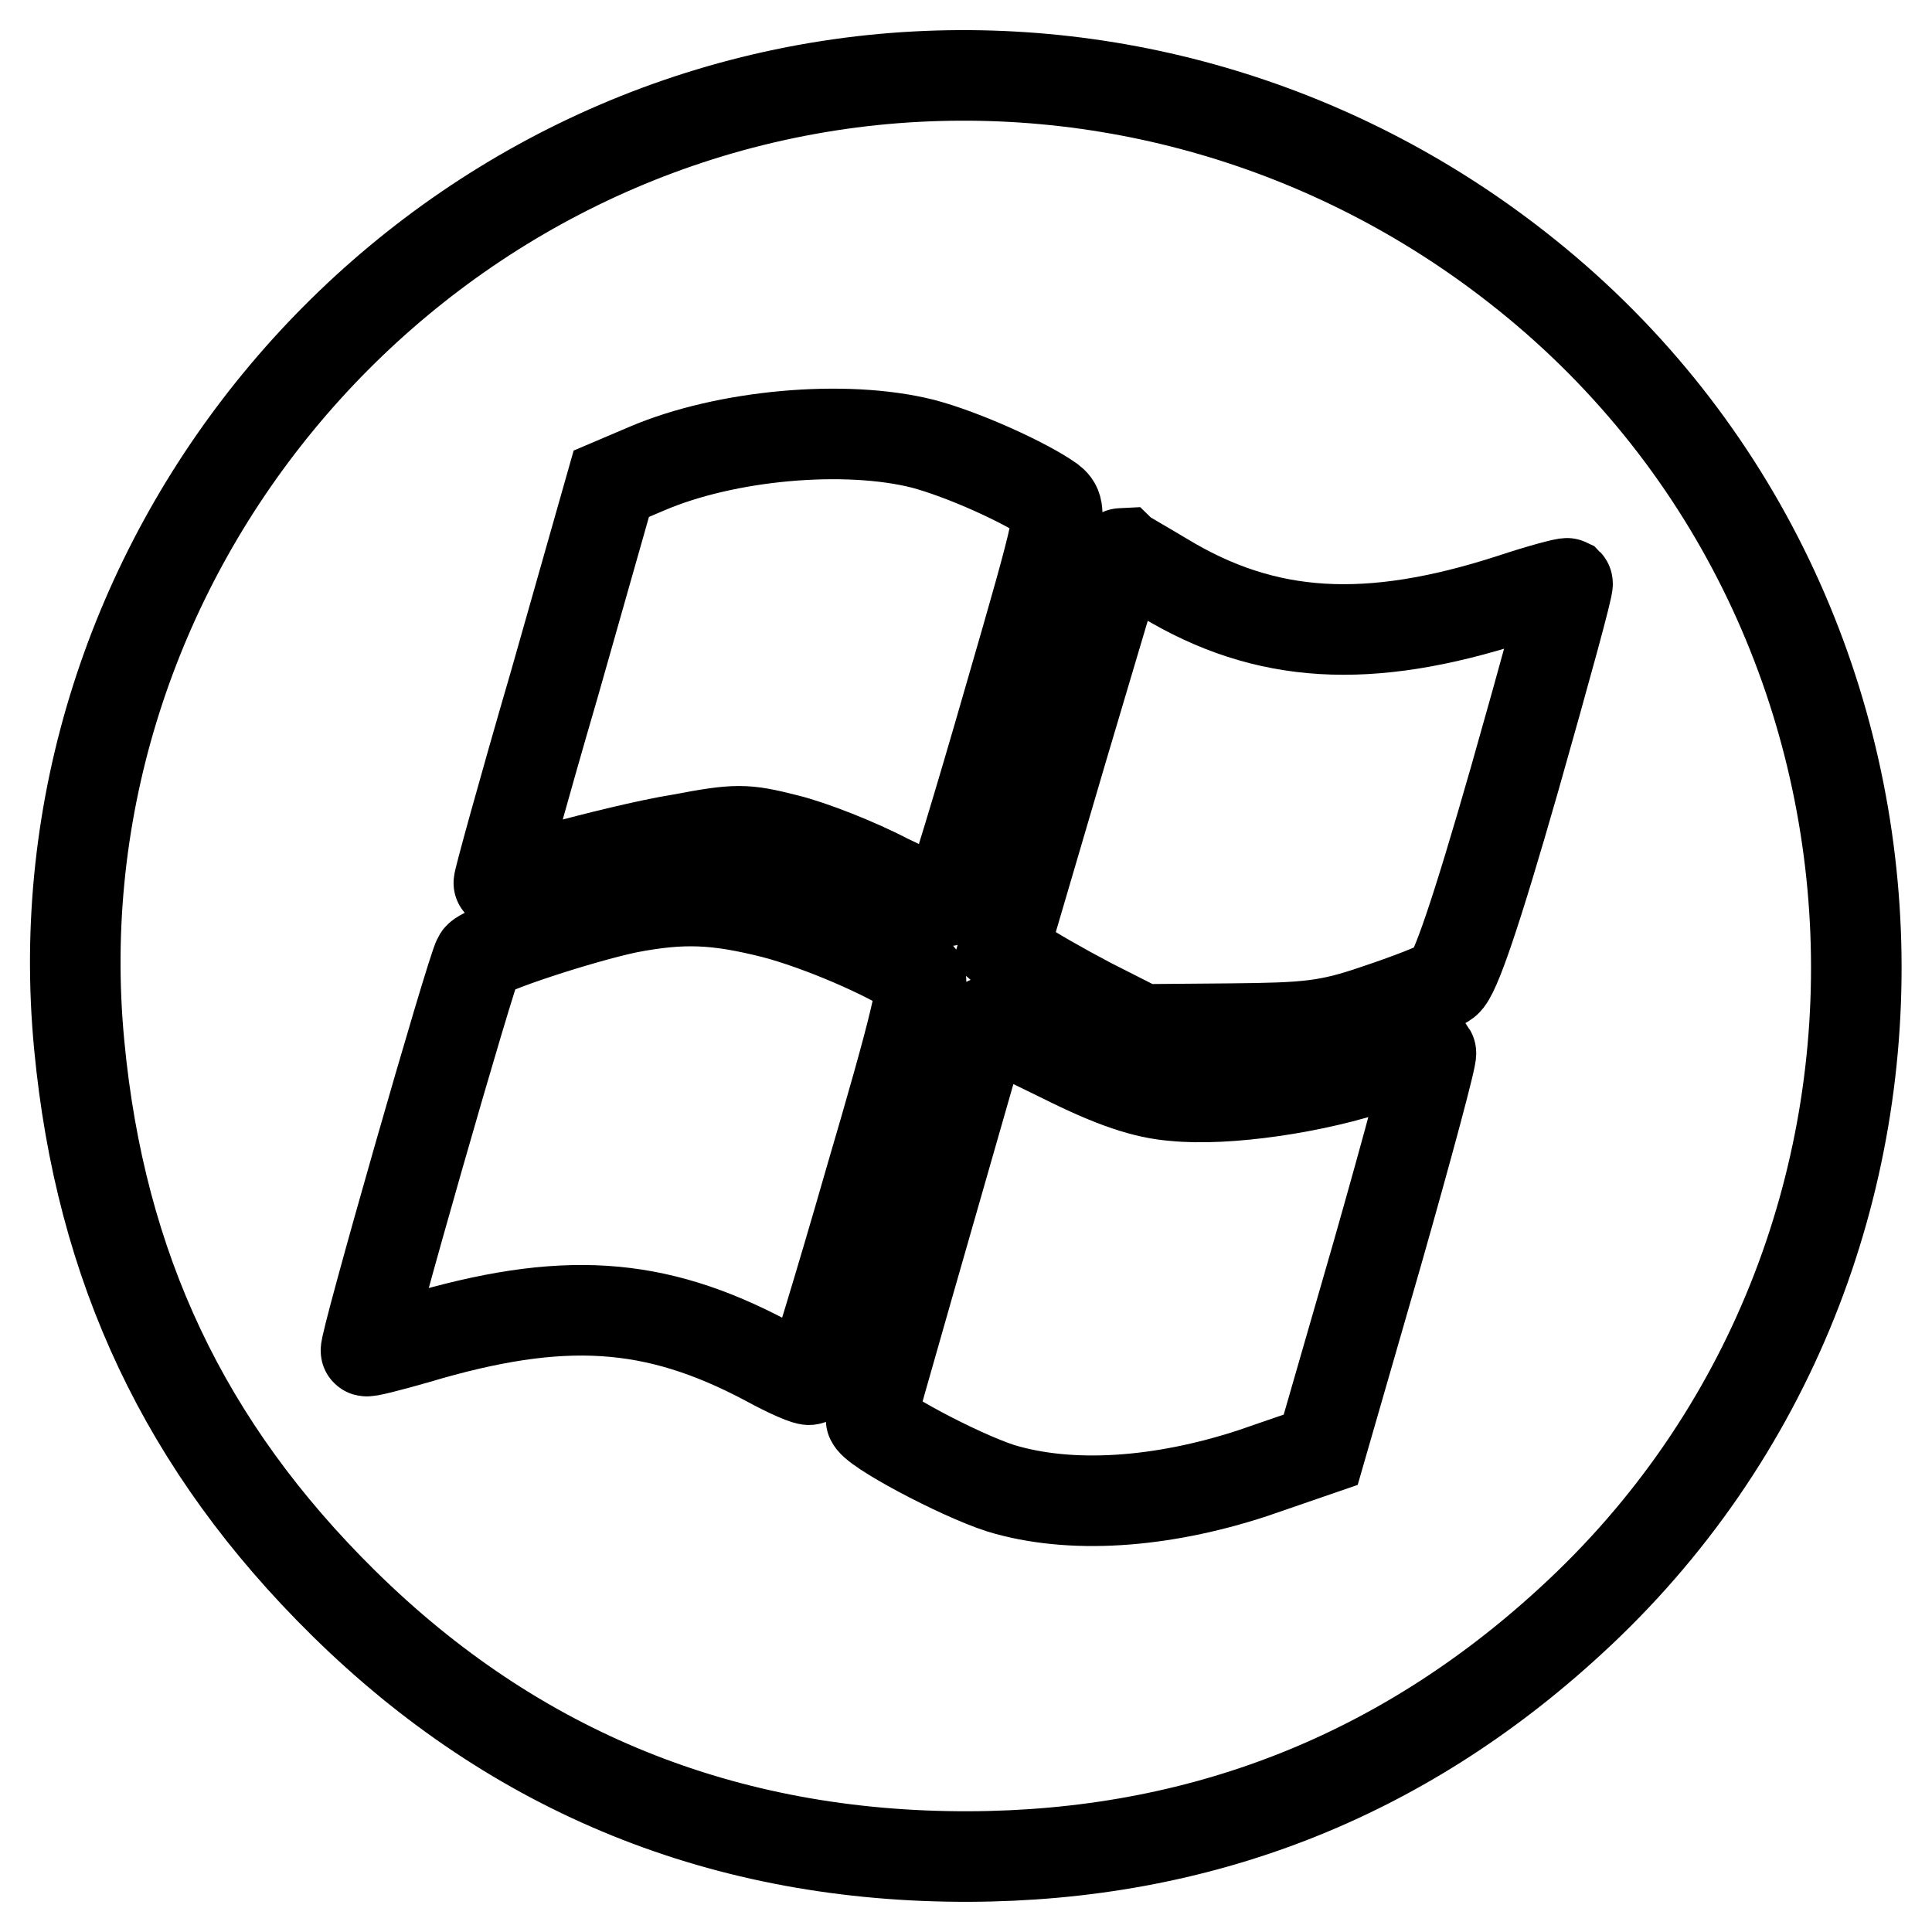
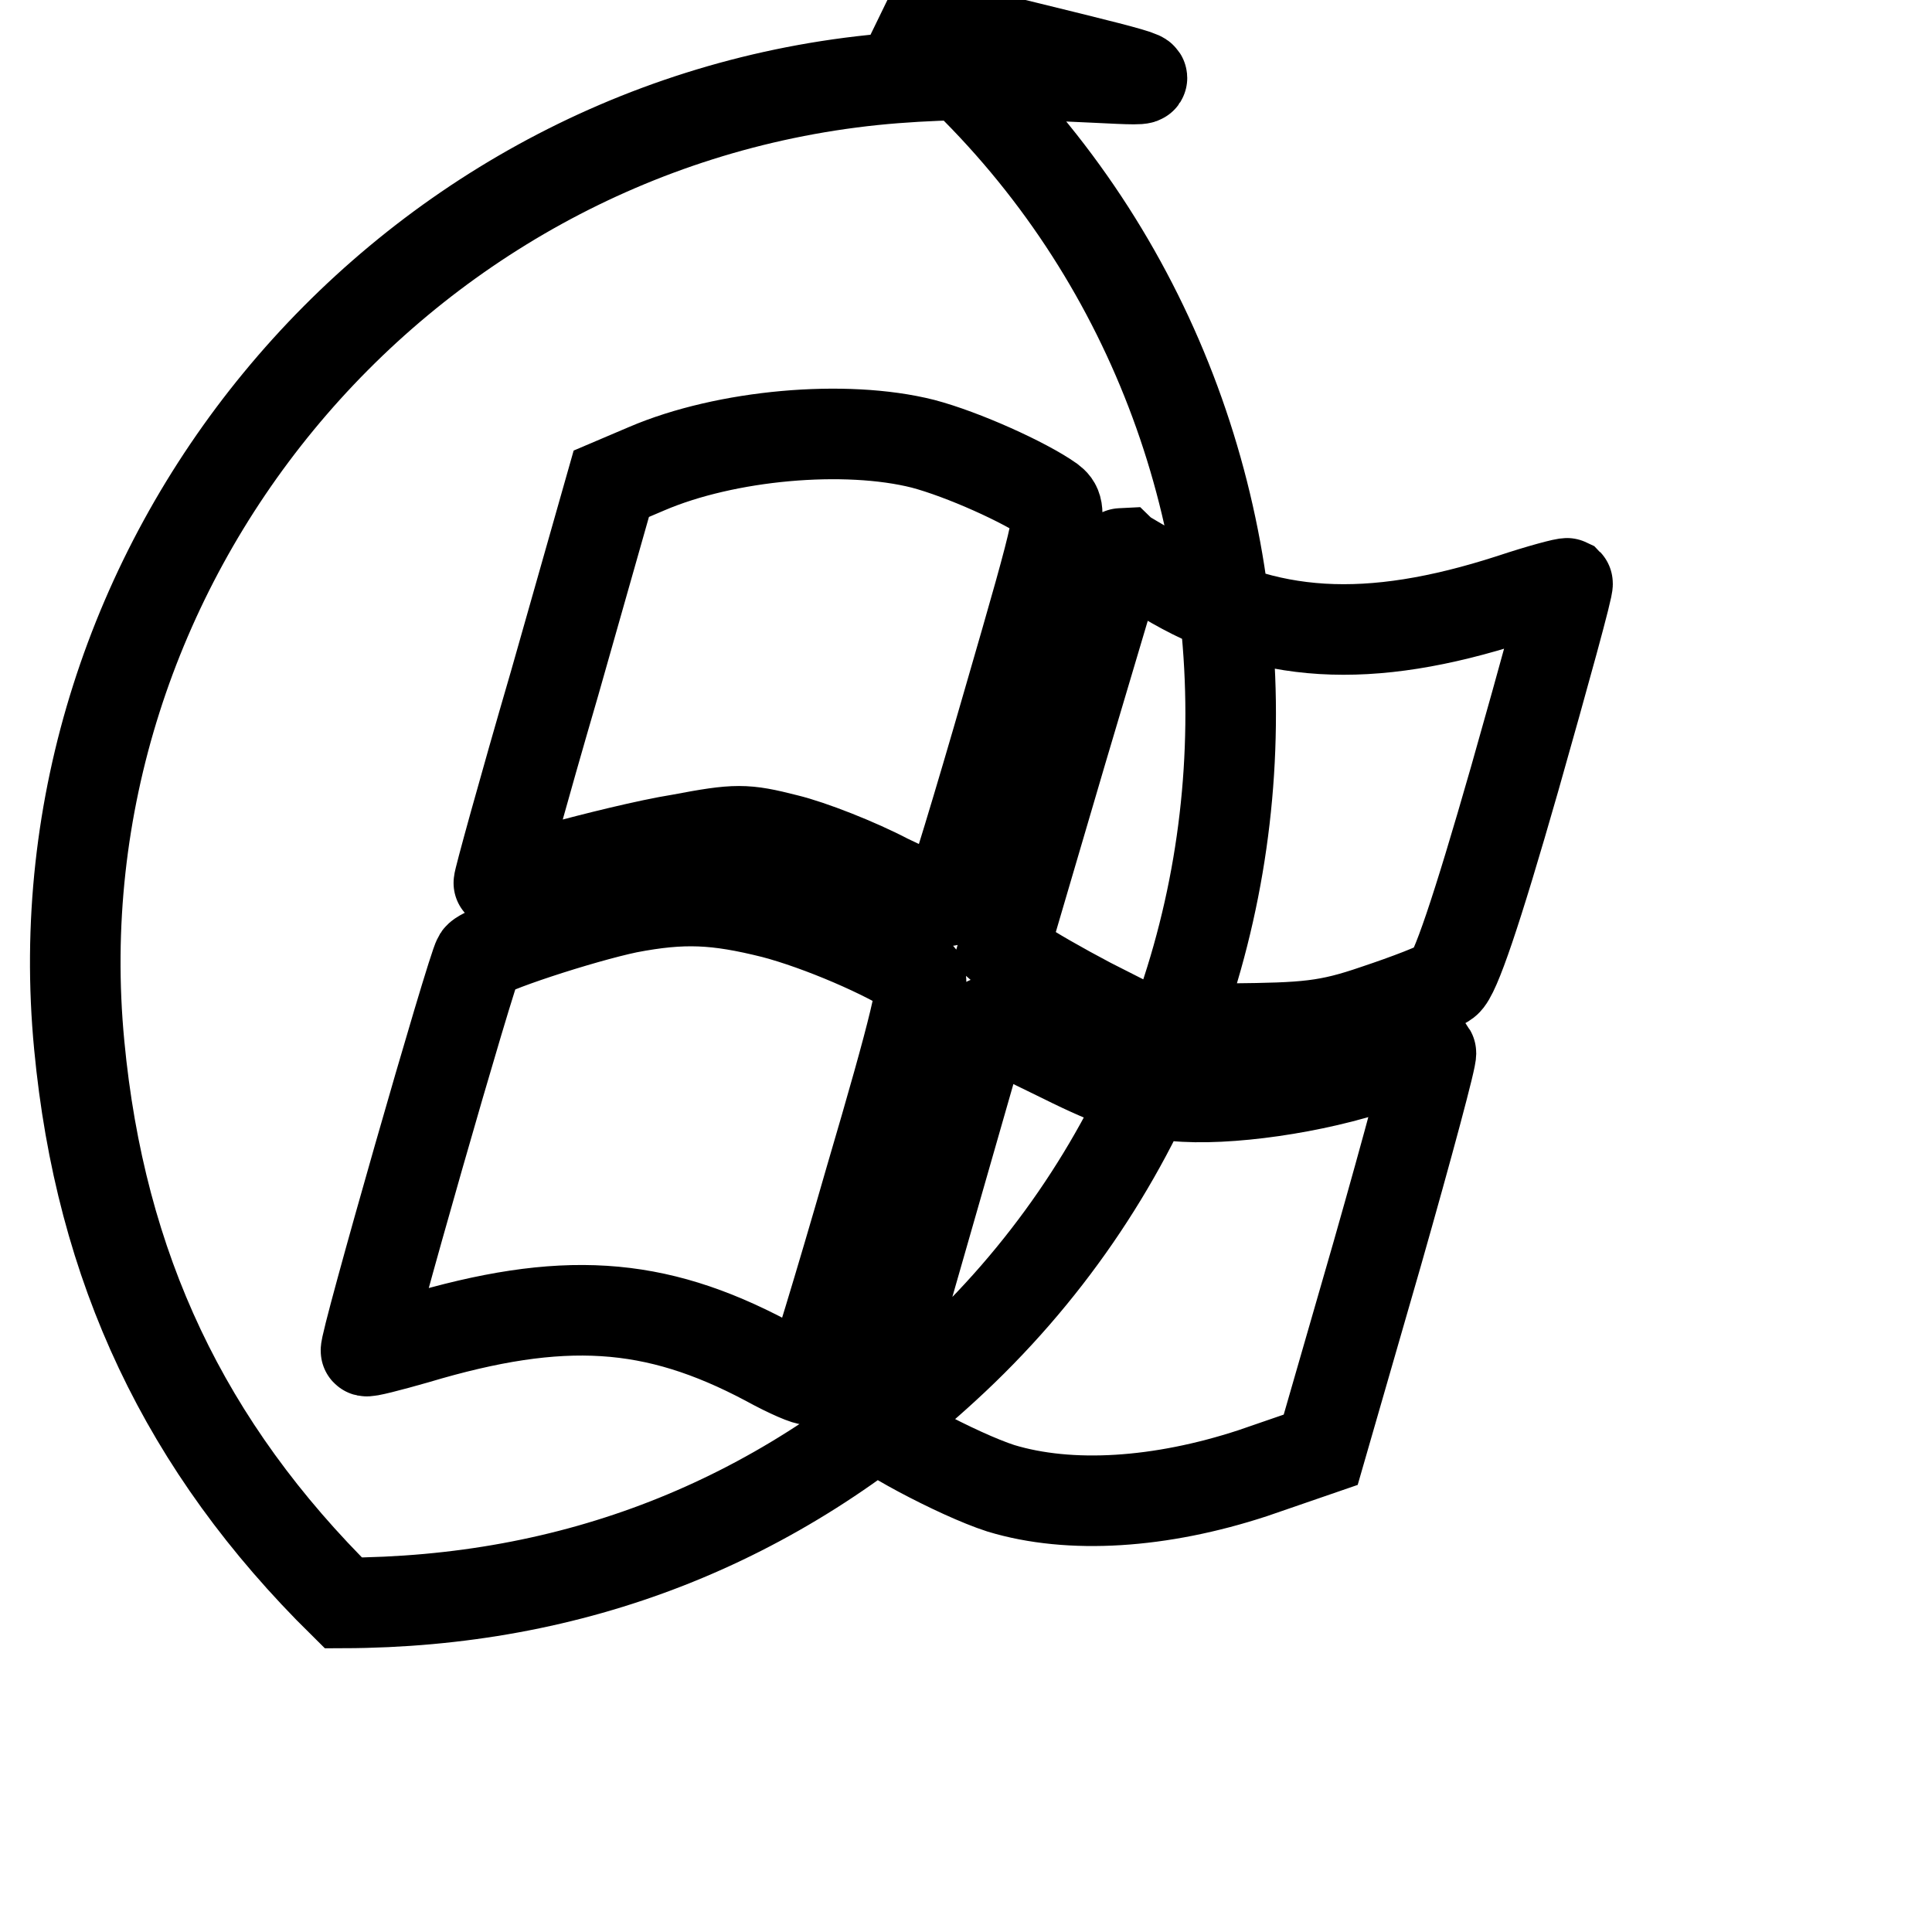
<svg xmlns="http://www.w3.org/2000/svg" version="1.1" x="0px" y="0px" viewBox="0 0 256 256" enable-background="new 0 0 256 256" xml:space="preserve">
  <g>
    <g>
-       <path stroke-width="12" fill-opacity="0" stroke="#000000" d="M115.7,10.6C52,17.2,4.4,74.9,10.5,138.5c2.8,29.5,14,53.2,35,73.9c22.8,22.5,50.6,33.7,82.9,33.6  c30.5-0.1,57.2-10.5,79.7-31.2c53.3-48.8,49.8-135-7.1-179.4C176.6,16.3,146.1,7.5,115.7,10.6z M122.3,58.8  c5.3,1.4,13.5,5.1,16.9,7.5c1.7,1.3,1.5,2.2-5.6,26.7c-4,13.9-7.6,25.7-8,26.3c-0.3,0.5-3.7-0.7-8-2.8c-4-2.1-10.1-4.5-13.4-5.3  c-5.5-1.4-6.6-1.4-14,0c-4.4,0.7-11.6,2.5-16,3.7c-4.3,1.3-8.1,2.2-8.1,2.1c-0.1-0.1,3.2-12.1,7.4-26.5L81,64.1l4.7-2  C96.2,57.6,112,56.2,122.3,58.8z M154.3,76.6c13.4,8.1,27,8.9,45.9,2.8c3.9-1.3,7.3-2.2,7.5-2.1c0.2,0.2-3,11.8-7,25.9  c-5.1,17.8-7.9,26-9.1,26.9c-0.9,0.7-5.1,2.3-9.3,3.7c-6.4,2.2-9.2,2.4-19.2,2.5l-11.8,0.1l-6.9-3.5c-3.8-2-8-4.4-9.2-5.3  l-2.2-1.9l7.7-26.2c4.3-14.5,7.8-26.3,7.9-26.3C148.8,73.4,151.3,74.8,154.3,76.6z M102.5,121c6.1,1.6,15,5.4,19.3,8.3  c0.9,0.7-0.5,6.6-6.5,27c-4.1,14.3-7.8,26.3-8,26.5c-0.2,0.2-2.8-0.9-5.7-2.5c-14.9-7.9-27.1-8.7-46.5-2.9c-3.5,1-6.6,1.8-6.6,1.6  c-0.4-0.4,14-50.7,14.9-52.1c0.7-1.1,13.6-5.3,19.8-6.6C90.5,118.9,94.9,119.1,102.5,121z M140.9,140.2c6.6,3.3,10.8,4.7,14.7,5  c6.9,0.7,18.7-1,27.1-3.9c3.6-1.2,6.6-2,6.9-1.8c0.2,0.3-3,12.2-7.1,26.6l-7.5,26l-9,3.1c-12.2,4-24.2,4.8-33.4,2  c-5.6-1.8-17.2-8-17.2-9.2c0-0.4,8.1-28.5,14.6-51.2c0.3-0.9,0.8-1.6,1.1-1.4C131.5,135.5,135.9,137.8,140.9,140.2z" />
+       <path stroke-width="12" fill-opacity="0" stroke="#000000" d="M115.7,10.6C52,17.2,4.4,74.9,10.5,138.5c2.8,29.5,14,53.2,35,73.9c30.5-0.1,57.2-10.5,79.7-31.2c53.3-48.8,49.8-135-7.1-179.4C176.6,16.3,146.1,7.5,115.7,10.6z M122.3,58.8  c5.3,1.4,13.5,5.1,16.9,7.5c1.7,1.3,1.5,2.2-5.6,26.7c-4,13.9-7.6,25.7-8,26.3c-0.3,0.5-3.7-0.7-8-2.8c-4-2.1-10.1-4.5-13.4-5.3  c-5.5-1.4-6.6-1.4-14,0c-4.4,0.7-11.6,2.5-16,3.7c-4.3,1.3-8.1,2.2-8.1,2.1c-0.1-0.1,3.2-12.1,7.4-26.5L81,64.1l4.7-2  C96.2,57.6,112,56.2,122.3,58.8z M154.3,76.6c13.4,8.1,27,8.9,45.9,2.8c3.9-1.3,7.3-2.2,7.5-2.1c0.2,0.2-3,11.8-7,25.9  c-5.1,17.8-7.9,26-9.1,26.9c-0.9,0.7-5.1,2.3-9.3,3.7c-6.4,2.2-9.2,2.4-19.2,2.5l-11.8,0.1l-6.9-3.5c-3.8-2-8-4.4-9.2-5.3  l-2.2-1.9l7.7-26.2c4.3-14.5,7.8-26.3,7.9-26.3C148.8,73.4,151.3,74.8,154.3,76.6z M102.5,121c6.1,1.6,15,5.4,19.3,8.3  c0.9,0.7-0.5,6.6-6.5,27c-4.1,14.3-7.8,26.3-8,26.5c-0.2,0.2-2.8-0.9-5.7-2.5c-14.9-7.9-27.1-8.7-46.5-2.9c-3.5,1-6.6,1.8-6.6,1.6  c-0.4-0.4,14-50.7,14.9-52.1c0.7-1.1,13.6-5.3,19.8-6.6C90.5,118.9,94.9,119.1,102.5,121z M140.9,140.2c6.6,3.3,10.8,4.7,14.7,5  c6.9,0.7,18.7-1,27.1-3.9c3.6-1.2,6.6-2,6.9-1.8c0.2,0.3-3,12.2-7.1,26.6l-7.5,26l-9,3.1c-12.2,4-24.2,4.8-33.4,2  c-5.6-1.8-17.2-8-17.2-9.2c0-0.4,8.1-28.5,14.6-51.2c0.3-0.9,0.8-1.6,1.1-1.4C131.5,135.5,135.9,137.8,140.9,140.2z" />
    </g>
  </g>
</svg>